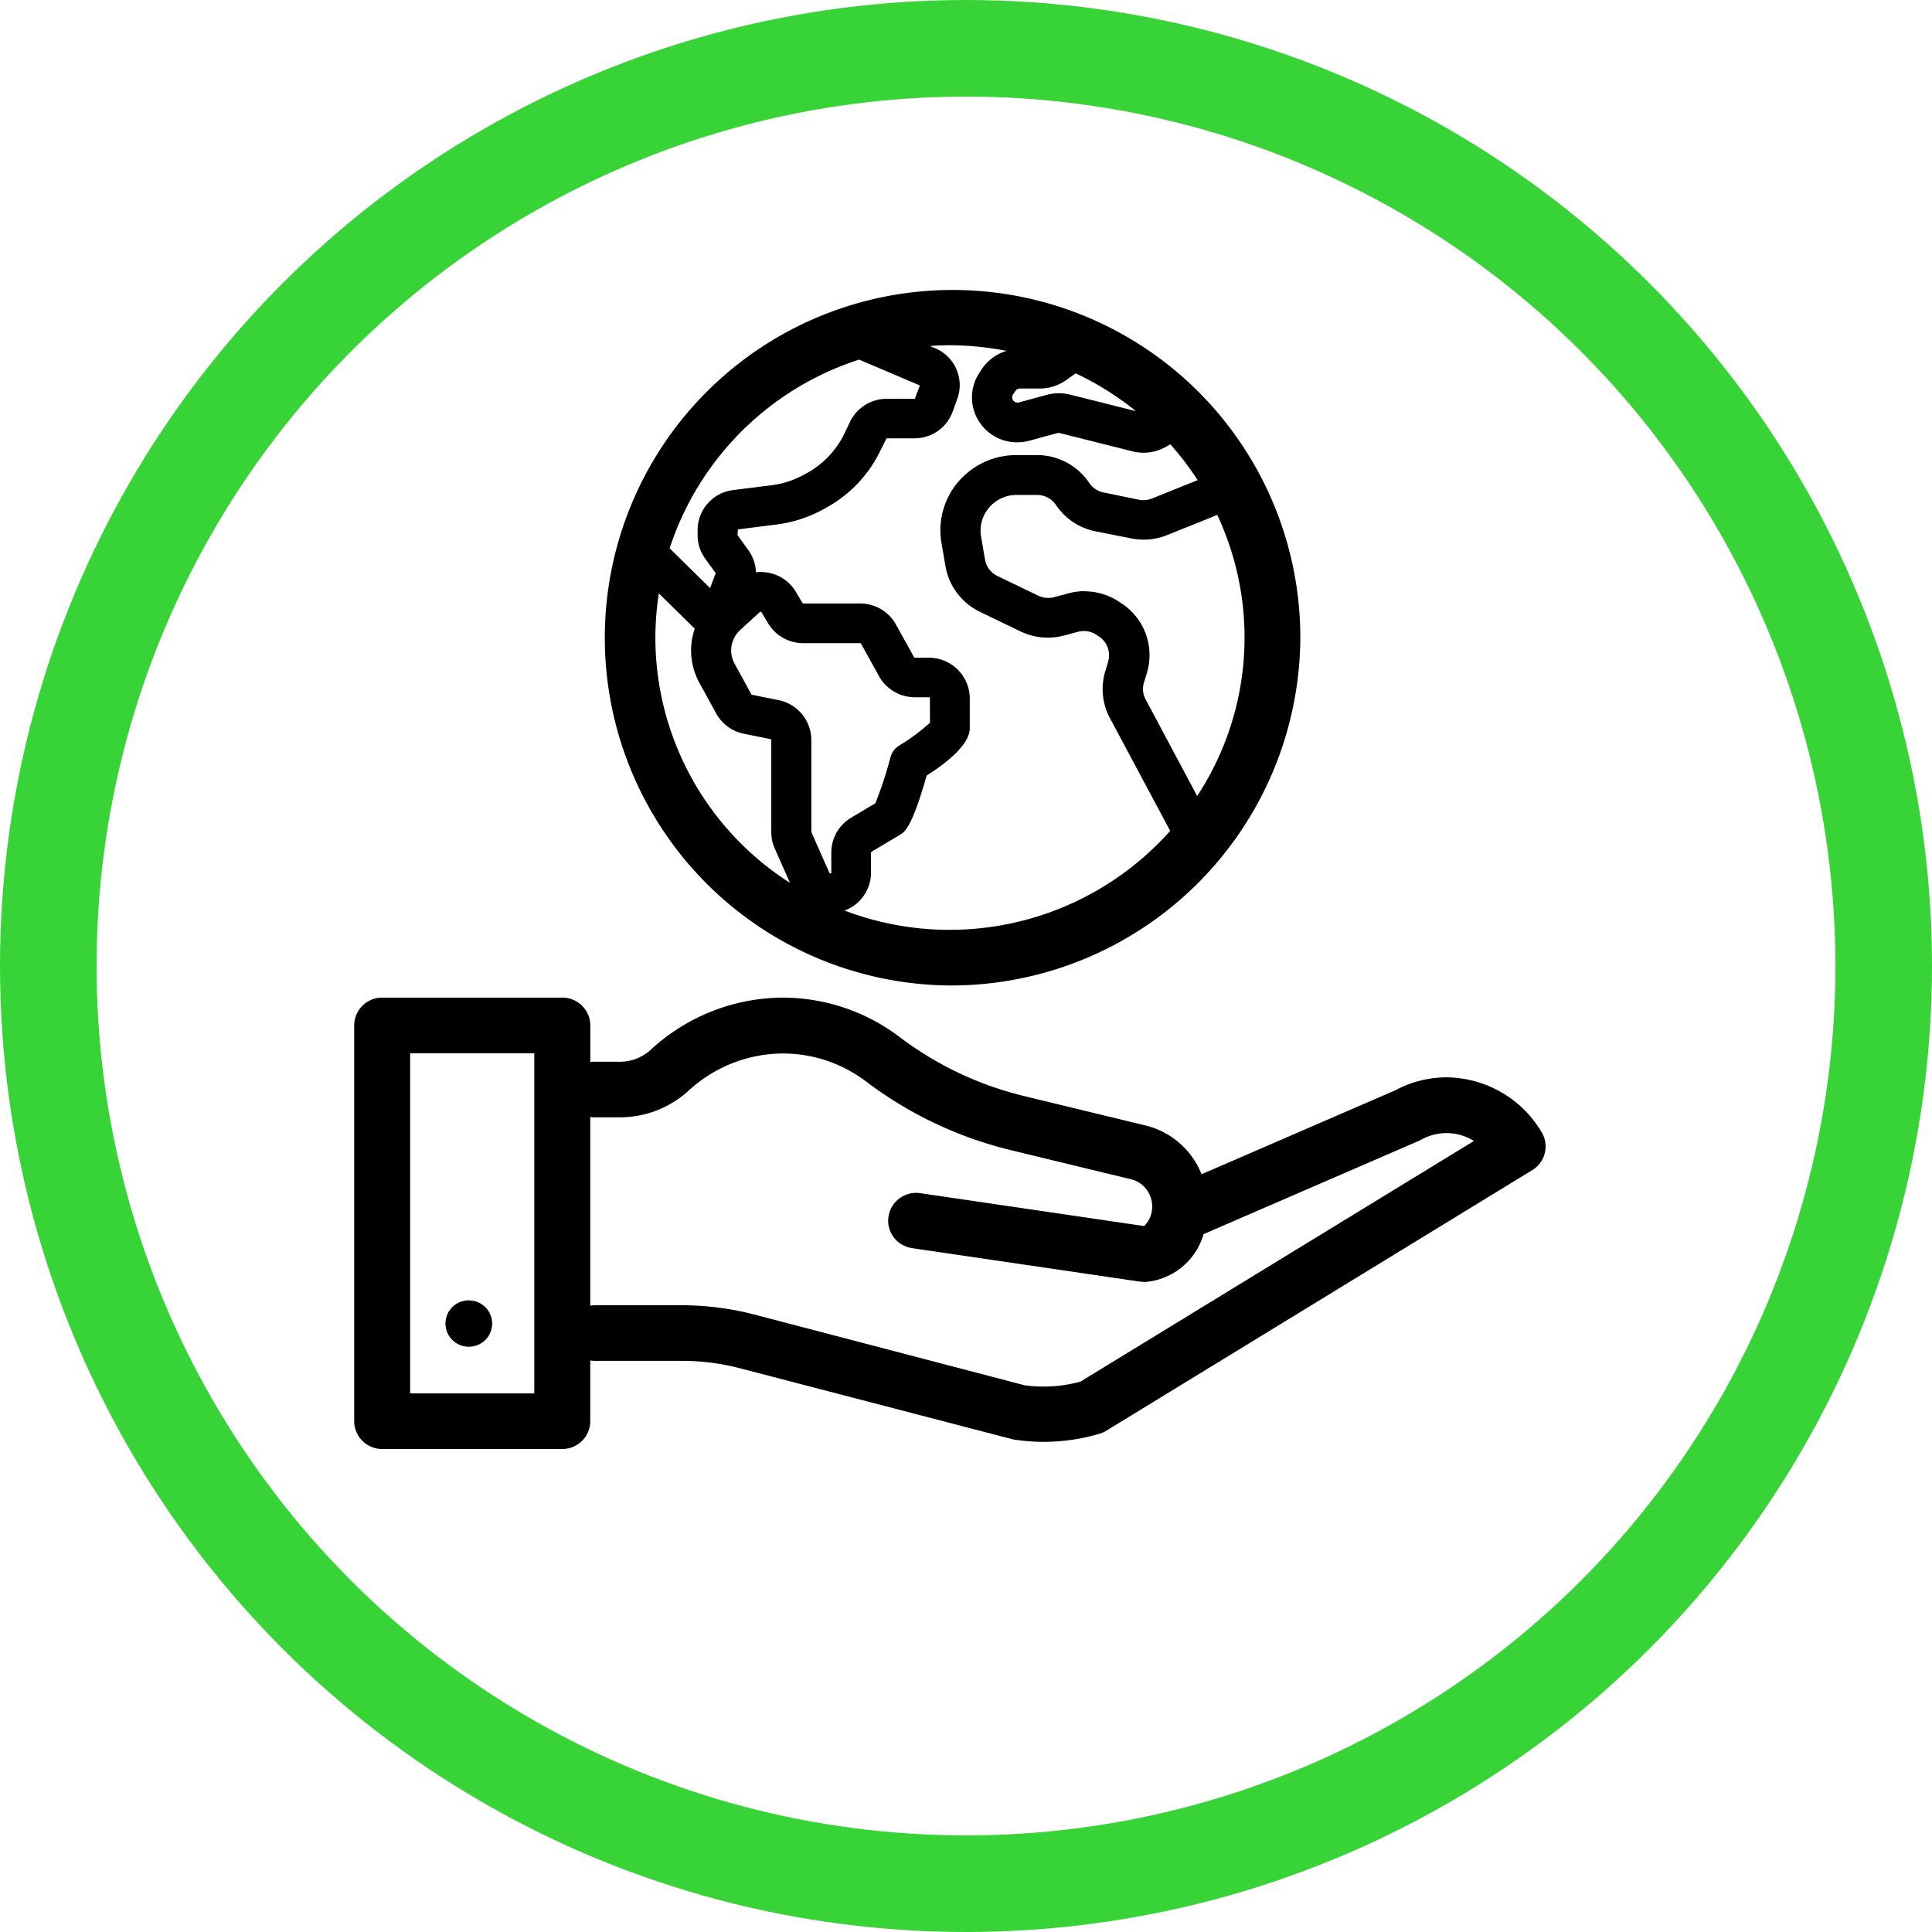
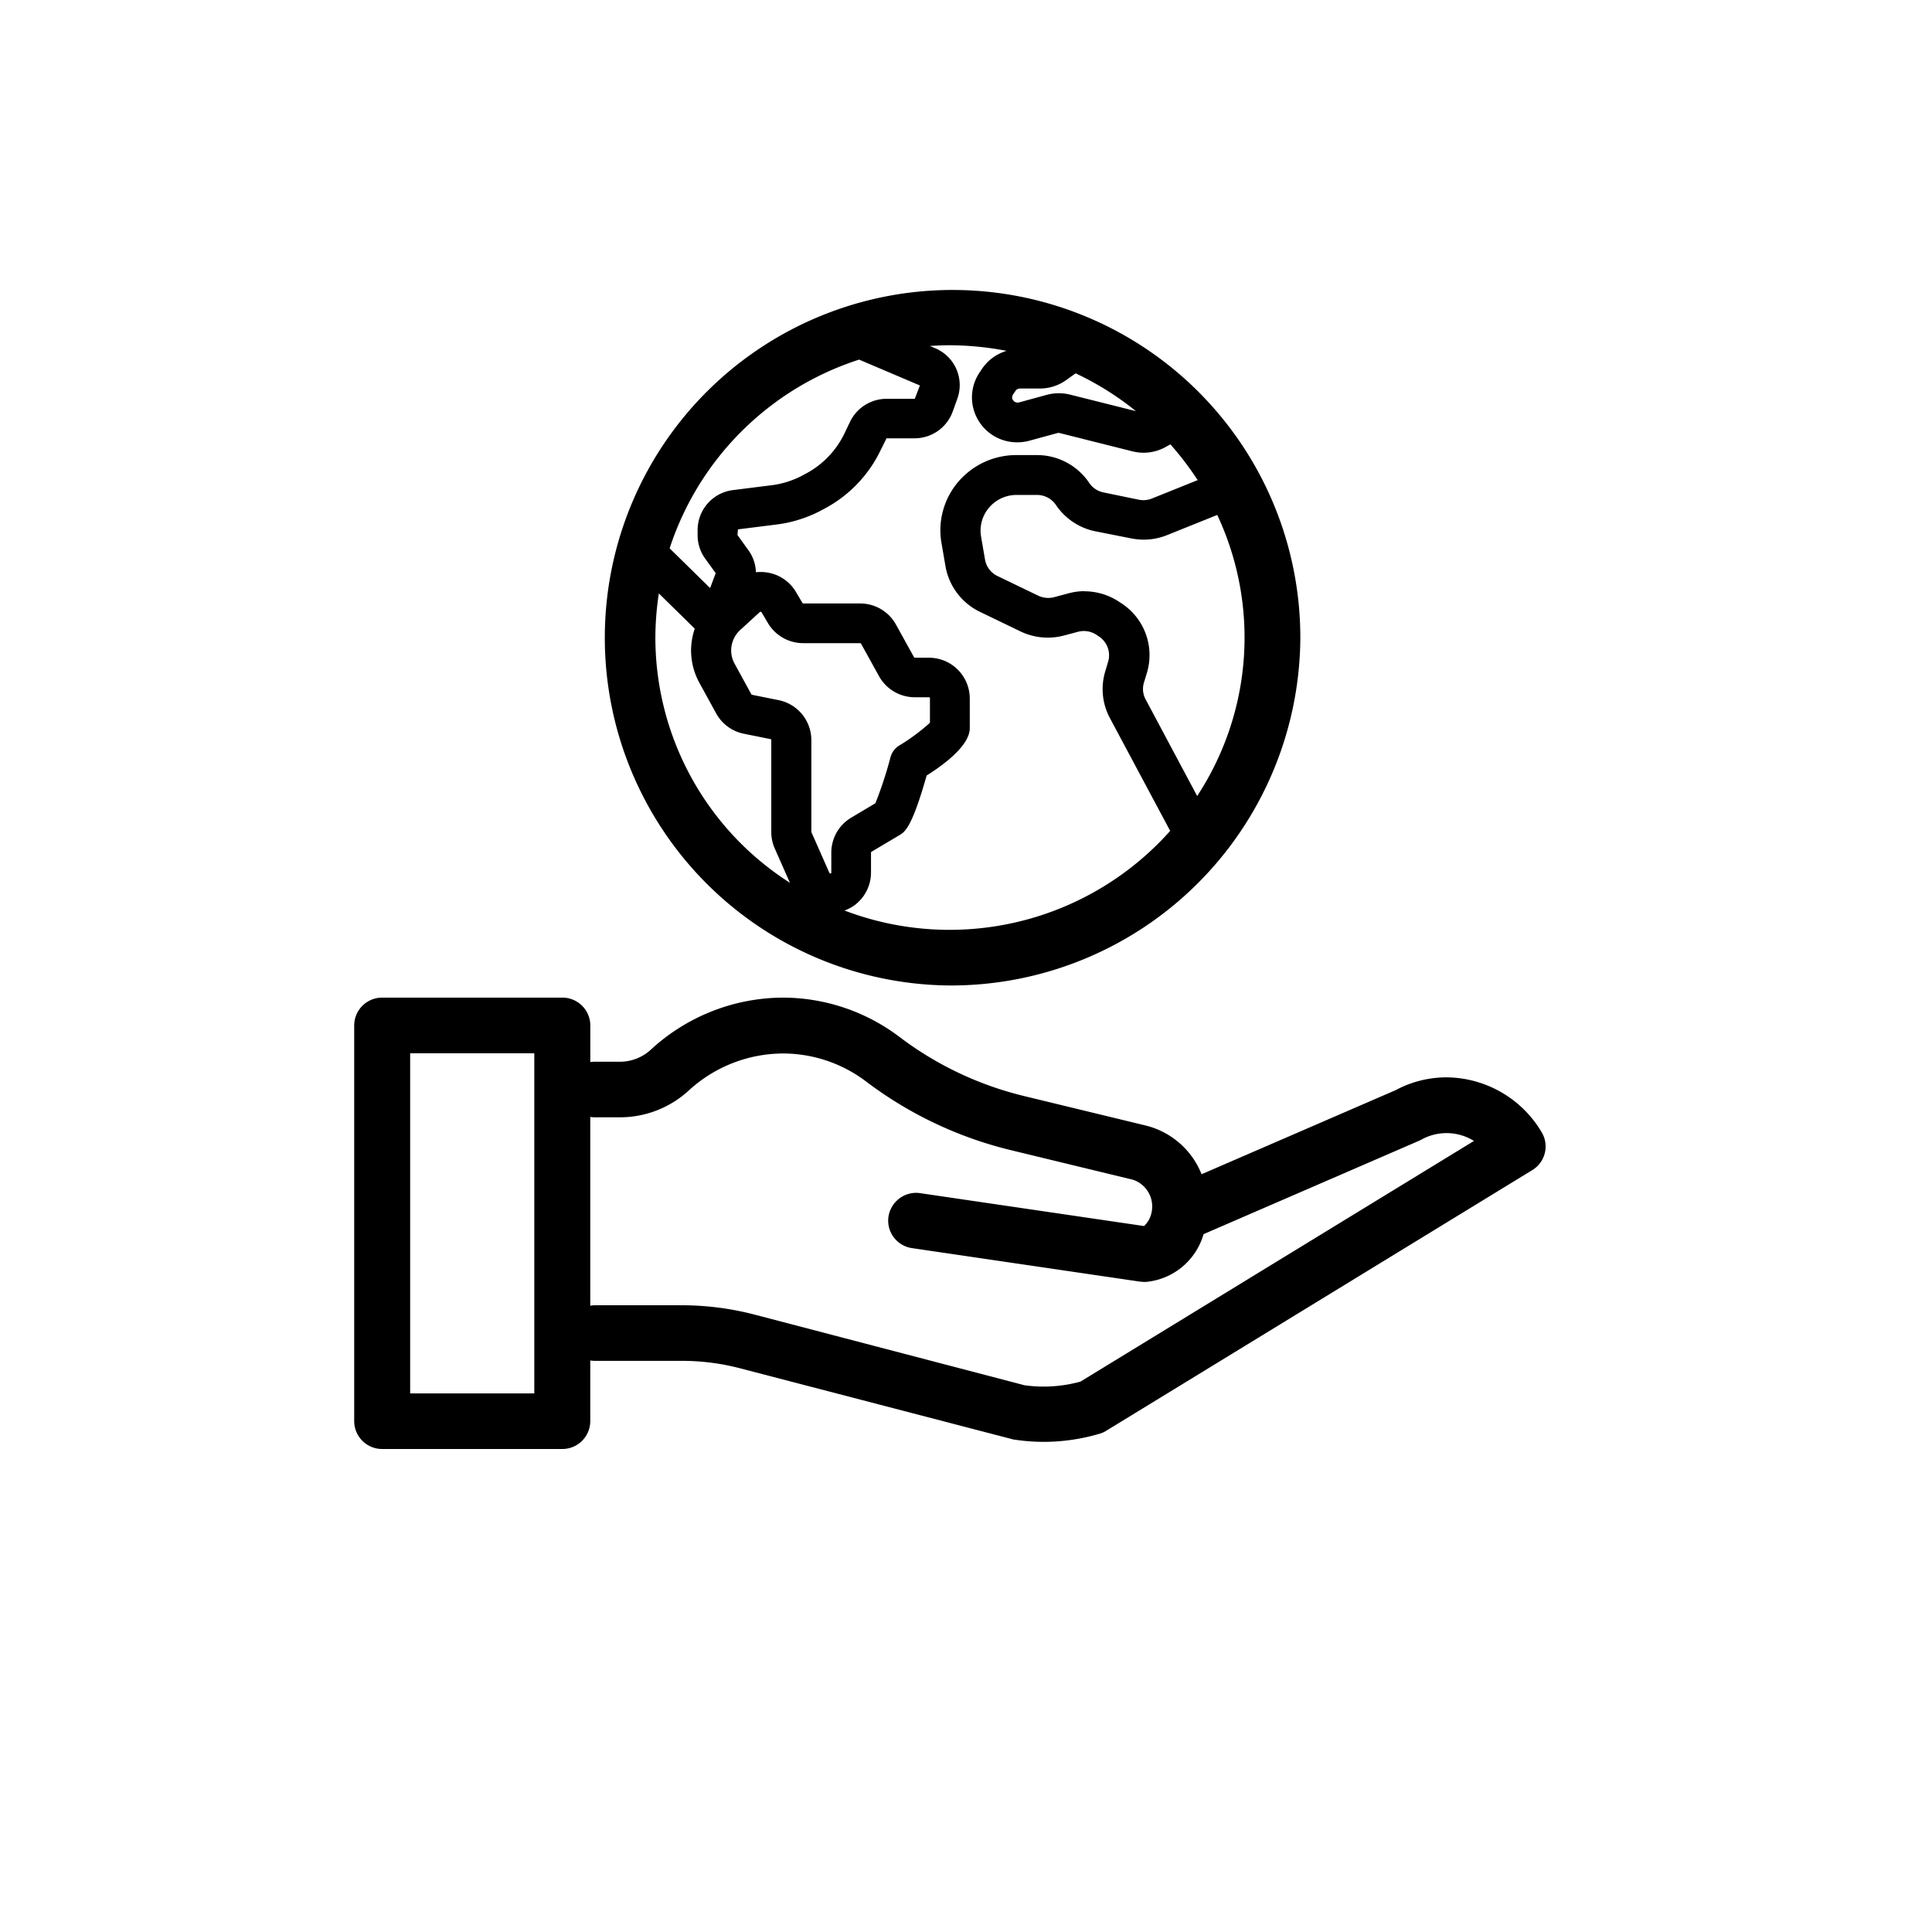
<svg xmlns="http://www.w3.org/2000/svg" id="PICTO-3" width="60" height="60" viewBox="0 0 60 60">
  <g id="Oval" fill="none" stroke="#37d337" stroke-miterlimit="10" stroke-width="3">
-     <circle cx="30" cy="30" r="30" stroke="none" />
-     <circle cx="30" cy="30" r="28.5" fill="none" />
-   </g>
+     </g>
  <g id="Group_4" data-name="Group 4" transform="translate(11 9)">
    <path id="Fill_1" data-name="Fill 1" d="M6.463,14.018H.869A.867.867,0,0,1,0,13.154V.866A.867.867,0,0,1,.869,0H6.464a.867.867,0,0,1,.869.862V2L7.35,2a.711.711,0,0,1,.1-.009h.818a1.414,1.414,0,0,0,.949-.379A6.085,6.085,0,0,1,13.311,0a6.017,6.017,0,0,1,3.634,1.229,10.494,10.494,0,0,0,3.843,1.824l3.813.924a2.514,2.514,0,0,1,1.715,1.508l6.022-2.609a3.352,3.352,0,0,1,1.584-.4,3.464,3.464,0,0,1,2.953,1.7.858.858,0,0,1-.291,1.182l-13.22,8.088a.8.8,0,0,1-.2.093,6.131,6.131,0,0,1-1.748.257,6.027,6.027,0,0,1-.895-.067c-.029,0-.06-.01-.093-.018L12,11.516a7.152,7.152,0,0,0-1.824-.236H7.448a.558.558,0,0,1-.082-.008l-.035,0v1.887A.867.867,0,0,1,6.463,14.018ZM1.738,1.729V12.292H5.593V1.729ZM7.448,9.554h2.73a8.993,8.993,0,0,1,2.266.293l8.376,2.192a4.311,4.311,0,0,0,1.735-.114L34.775,4.451a1.609,1.609,0,0,0-1.634-.04.677.677,0,0,1-.072.035l-6.692,2.9a2.056,2.056,0,0,1-1.8,1.484,1.571,1.571,0,0,1-.223-.017L17.325,7.78a.863.863,0,0,1-.572-.341.854.854,0,0,1-.16-.639.87.87,0,0,1,.855-.737.886.886,0,0,1,.132.01l6.95,1.021a.789.789,0,0,0,.234-.429.875.875,0,0,0-.575-1.008l-3.813-.924A12.213,12.213,0,0,1,15.9,2.607a4.279,4.279,0,0,0-2.583-.872A4.347,4.347,0,0,0,10.39,2.885a3.159,3.159,0,0,1-2.124.832H7.448a.561.561,0,0,1-.082-.008l-.035,0V9.567l.016,0A.725.725,0,0,1,7.448,9.554Z" transform="translate(0 21.982)" />
-     <path id="Fill_2" data-name="Fill 2" d="M.312,1.315a.73.73,0,0,0,1.01-.182.72.72,0,0,0-.183-1A.73.73,0,0,0,.129.31.72.72,0,0,0,.312,1.315Z" transform="translate(2.835 31.381)" />
    <path id="Fill_3" data-name="Fill 3" d="M10.883,21.605A10.8,10.8,0,1,1,21.766,10.8,10.855,10.855,0,0,1,10.883,21.605ZM5.011,8.764a1.221,1.221,0,0,1,.184.014,1.257,1.257,0,0,1,.909.61l.2.338a.032.032,0,0,0,.026.015H8.1A1.272,1.272,0,0,1,9.21,10.4l.559,1.011a.032.032,0,0,0,.026.015h.438A1.268,1.268,0,0,1,11.5,12.685v.929c0,.55-.839,1.157-1.339,1.47-.46,1.622-.676,1.752-.85,1.856l-.864.513a.026.026,0,0,0-.014.025V18.1a1.266,1.266,0,0,1-.523,1.021,1.247,1.247,0,0,1-.3.156,9.172,9.172,0,0,0,10.114-2.473l-1.87-3.5a1.906,1.906,0,0,1-.143-1.465l.085-.286a.7.7,0,0,0-.286-.788l-.074-.05a.714.714,0,0,0-.576-.094l-.435.116a1.96,1.96,0,0,1-1.354-.13l-1.264-.61A1.943,1.943,0,0,1,10.745,8.58l-.123-.713a2.318,2.318,0,0,1,.73-2.119,2.362,2.362,0,0,1,1.592-.615h.641a1.952,1.952,0,0,1,1.621.859.7.7,0,0,0,.444.3l1.1.227a.746.746,0,0,0,.143.014.7.7,0,0,0,.266-.052l1.418-.57A9.193,9.193,0,0,0,17.73,4.8l-.141.078a1.409,1.409,0,0,1-.69.182,1.43,1.43,0,0,1-.346-.043L14.3,4.451a.152.152,0,0,0-.043-.006.139.139,0,0,0-.041.006l-.869.237a1.448,1.448,0,0,1-.374.049,1.4,1.4,0,0,1-1.342-.984A1.381,1.381,0,0,1,11.8,2.575l.074-.112a1.408,1.408,0,0,1,.769-.567,9.529,9.529,0,0,0-1.765-.174c-.189,0-.384.007-.616.023l.161.068a1.243,1.243,0,0,1,.692,1.567l-.146.405a1.258,1.258,0,0,1-1.183.827H8.915l-.181.364a4.024,4.024,0,0,1-1.782,1.84l-.1.054a4.058,4.058,0,0,1-1.35.419L4.3,7.44l-.013.177.341.474a1.231,1.231,0,0,1,.231.68A1.459,1.459,0,0,1,5.011,8.764Zm-3.167.665A9.258,9.258,0,0,0,1.736,10.8a9.04,9.04,0,0,0,4.179,7.616l-.472-1.067a1.258,1.258,0,0,1-.107-.508V13.983a.029.029,0,0,0-.023-.029l-.823-.166a1.265,1.265,0,0,1-.867-.635L3.1,12.2a2.1,2.1,0,0,1-.255-1,2.062,2.062,0,0,1,.115-.675ZM5.007,10A.031.031,0,0,0,4.988,10l-.619.567a.867.867,0,0,0-.279.632.858.858,0,0,0,.105.41l.522.953a.026.026,0,0,0,.02.015l.823.166a1.267,1.267,0,0,1,1.02,1.237v2.859l.561,1.27c.014.011.024.018.032.018a.022.022,0,0,0,.013,0A.029.029,0,0,0,7.2,18.1v-.624a1.265,1.265,0,0,1,.618-1.083l.751-.447a12.26,12.26,0,0,0,.469-1.429.611.611,0,0,1,.3-.381,6.149,6.149,0,0,0,.925-.69v-.763a.03.03,0,0,0-.03-.029H9.8A1.272,1.272,0,0,1,8.682,12l-.559-1.011a.032.032,0,0,0-.026-.015H6.332a1.274,1.274,0,0,1-1.1-.624l-.2-.339A.03.03,0,0,0,5.013,10Zm10.05-.637a1.947,1.947,0,0,1,1.079.325l.075.049A1.917,1.917,0,0,1,17,11.9l-.088.29a.68.68,0,0,0,.05.531l1.6,3a8.969,8.969,0,0,0,.624-8.729l-1.555.625a1.928,1.928,0,0,1-.73.142,1.967,1.967,0,0,1-.4-.041L15.4,7.5a1.935,1.935,0,0,1-1.224-.818.711.711,0,0,0-.589-.311H12.95a1.114,1.114,0,0,0-.752.292,1.1,1.1,0,0,0-.347,1l.122.713a.7.7,0,0,0,.388.513l1.265.61a.73.73,0,0,0,.311.07.716.716,0,0,0,.182-.023l.434-.116A1.947,1.947,0,0,1,15.057,9.359ZM8.07,2.166A9.14,9.14,0,0,0,2.179,8.029L3.436,9.263,3.61,8.8,3.284,8.35a1.241,1.241,0,0,1-.236-.728V7.457a1.252,1.252,0,0,1,1.1-1.237l1.2-.151a2.78,2.78,0,0,0,.932-.29l.1-.054A2.781,2.781,0,0,0,7.612,4.454L7.781,4.1a1.264,1.264,0,0,1,1.137-.715h.875l.158-.414-1.881-.8Zm6.2,1.047h0a1.422,1.422,0,0,1,.344.042l2.046.513a9.212,9.212,0,0,0-1.873-1.174L14.5,2.8a1.405,1.405,0,0,1-.827.266h-.616a.164.164,0,0,0-.138.075l-.075.111a.154.154,0,0,0-.019.139.164.164,0,0,0,.1.1.166.166,0,0,0,.061.012.173.173,0,0,0,.046-.006l.868-.237A1.392,1.392,0,0,1,14.266,3.213Z" transform="translate(7.617)" />
  </g>
</svg>